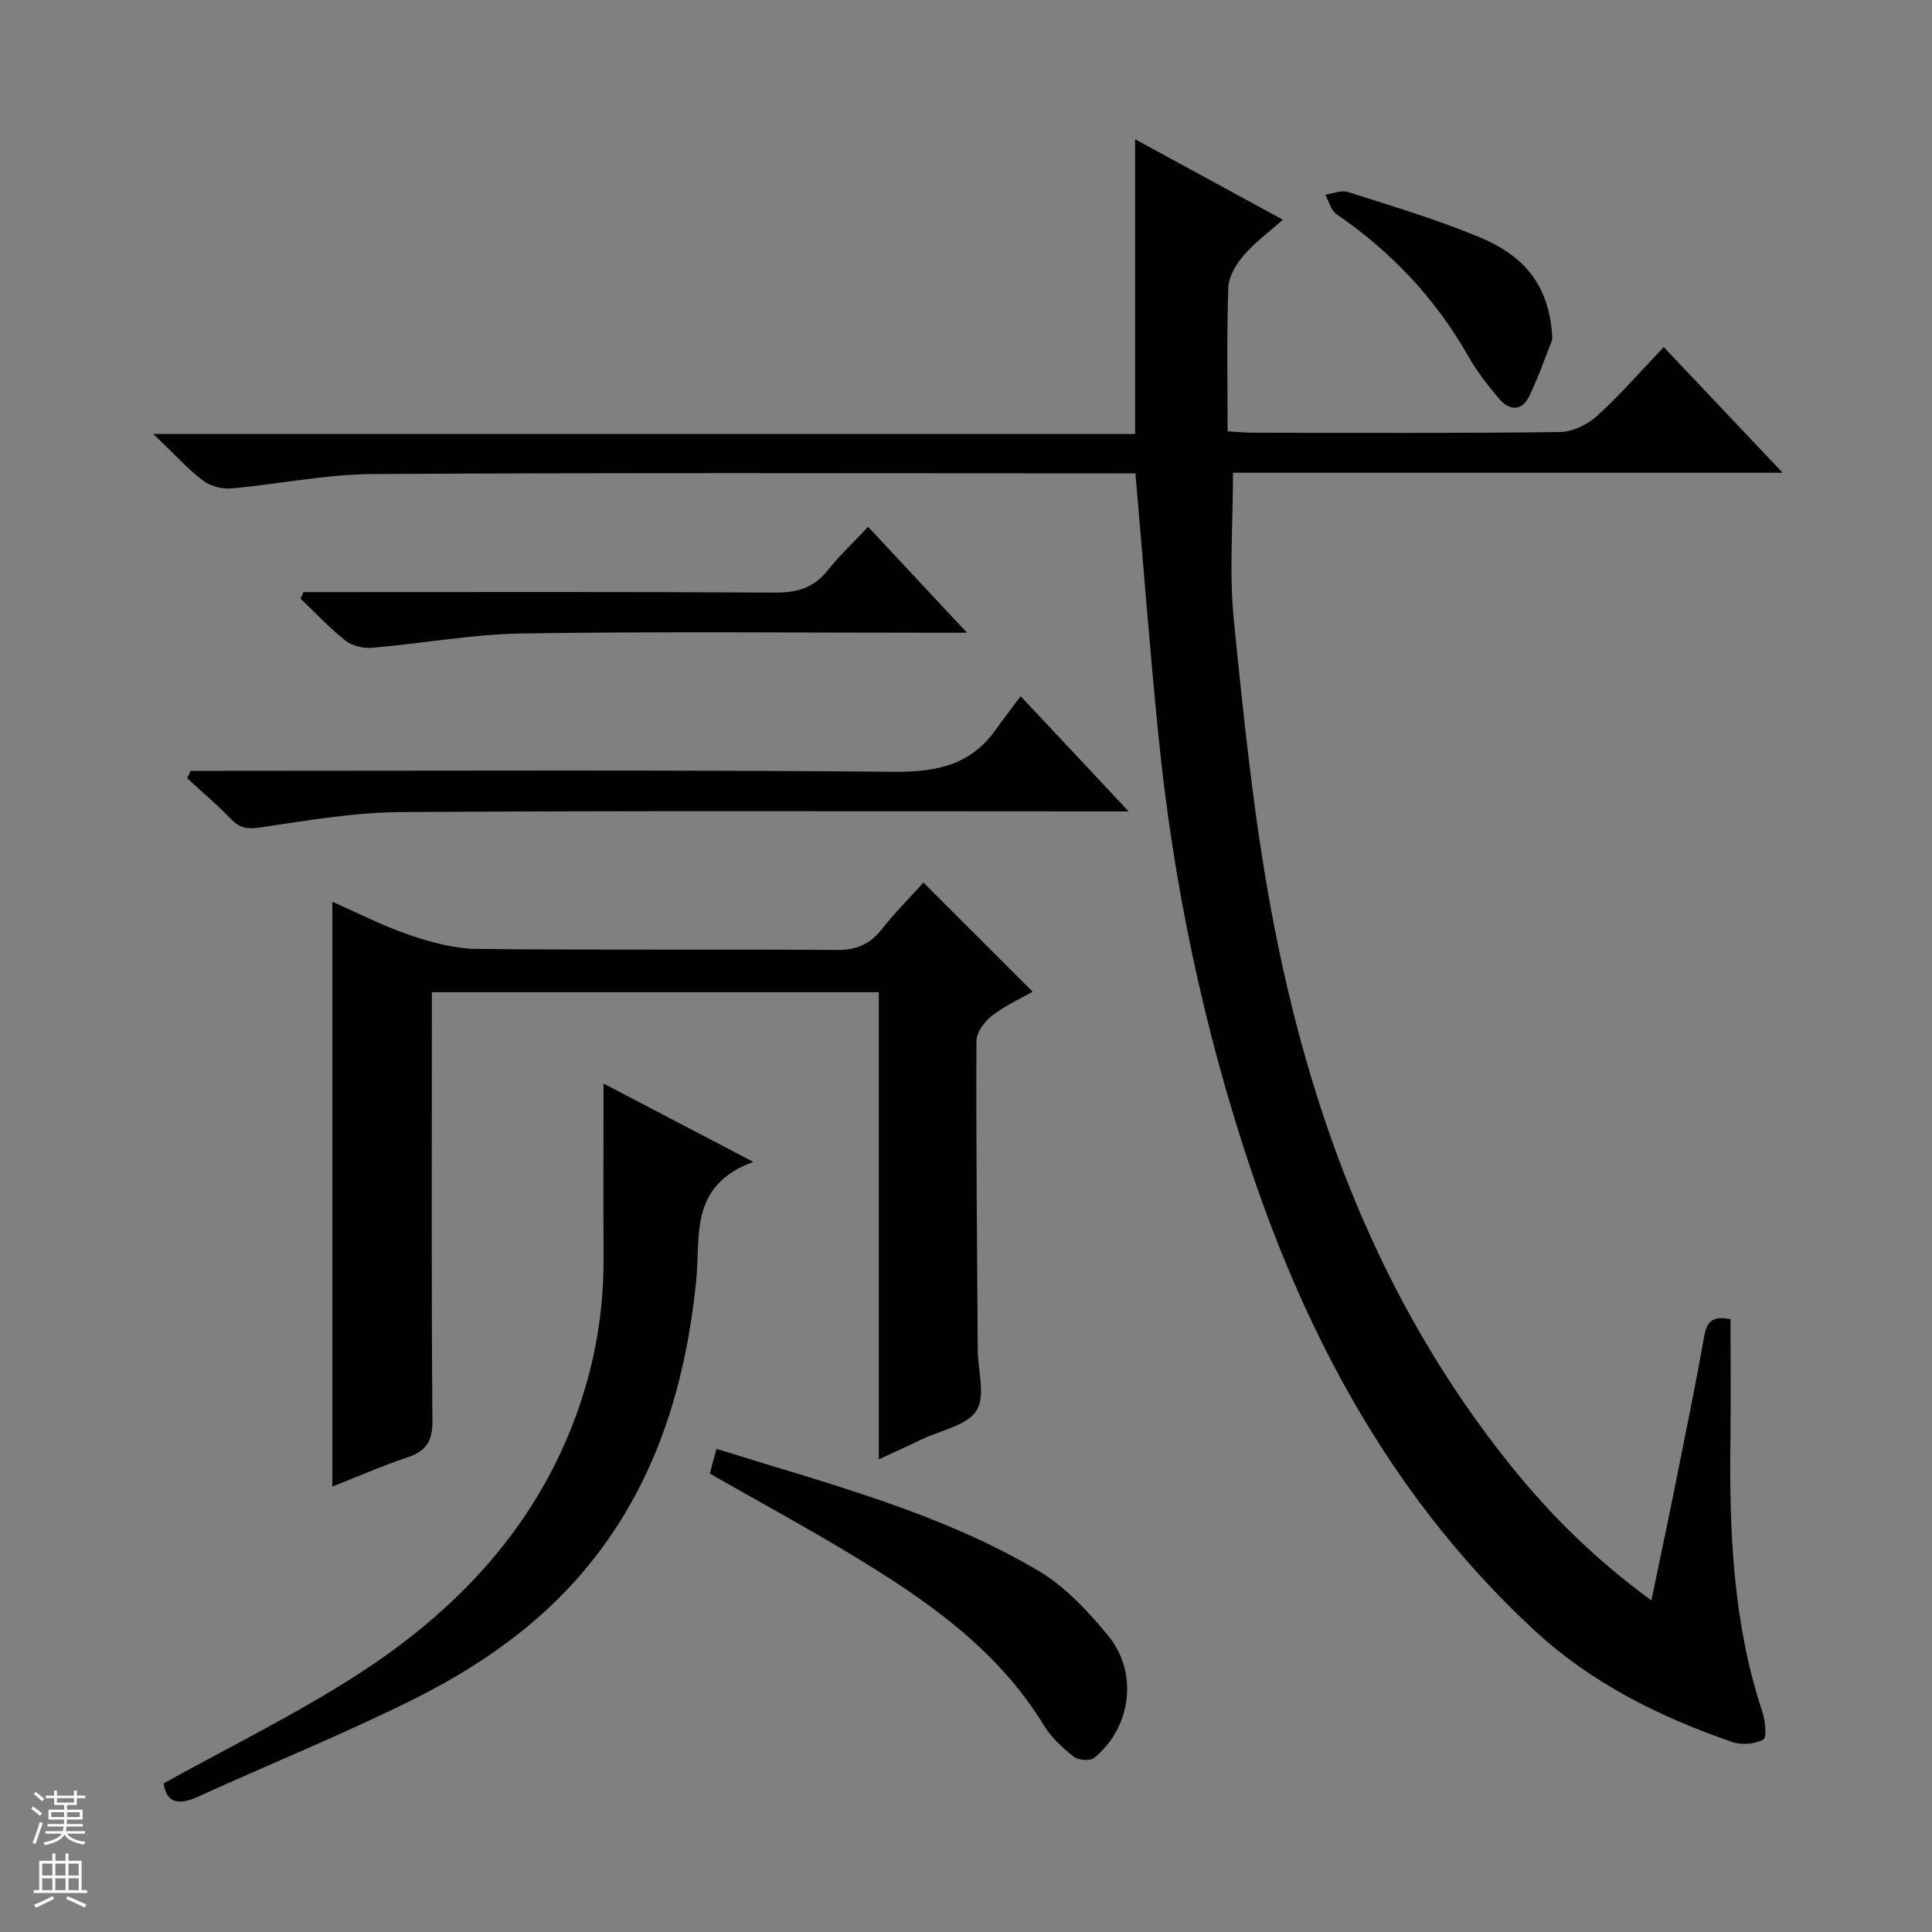
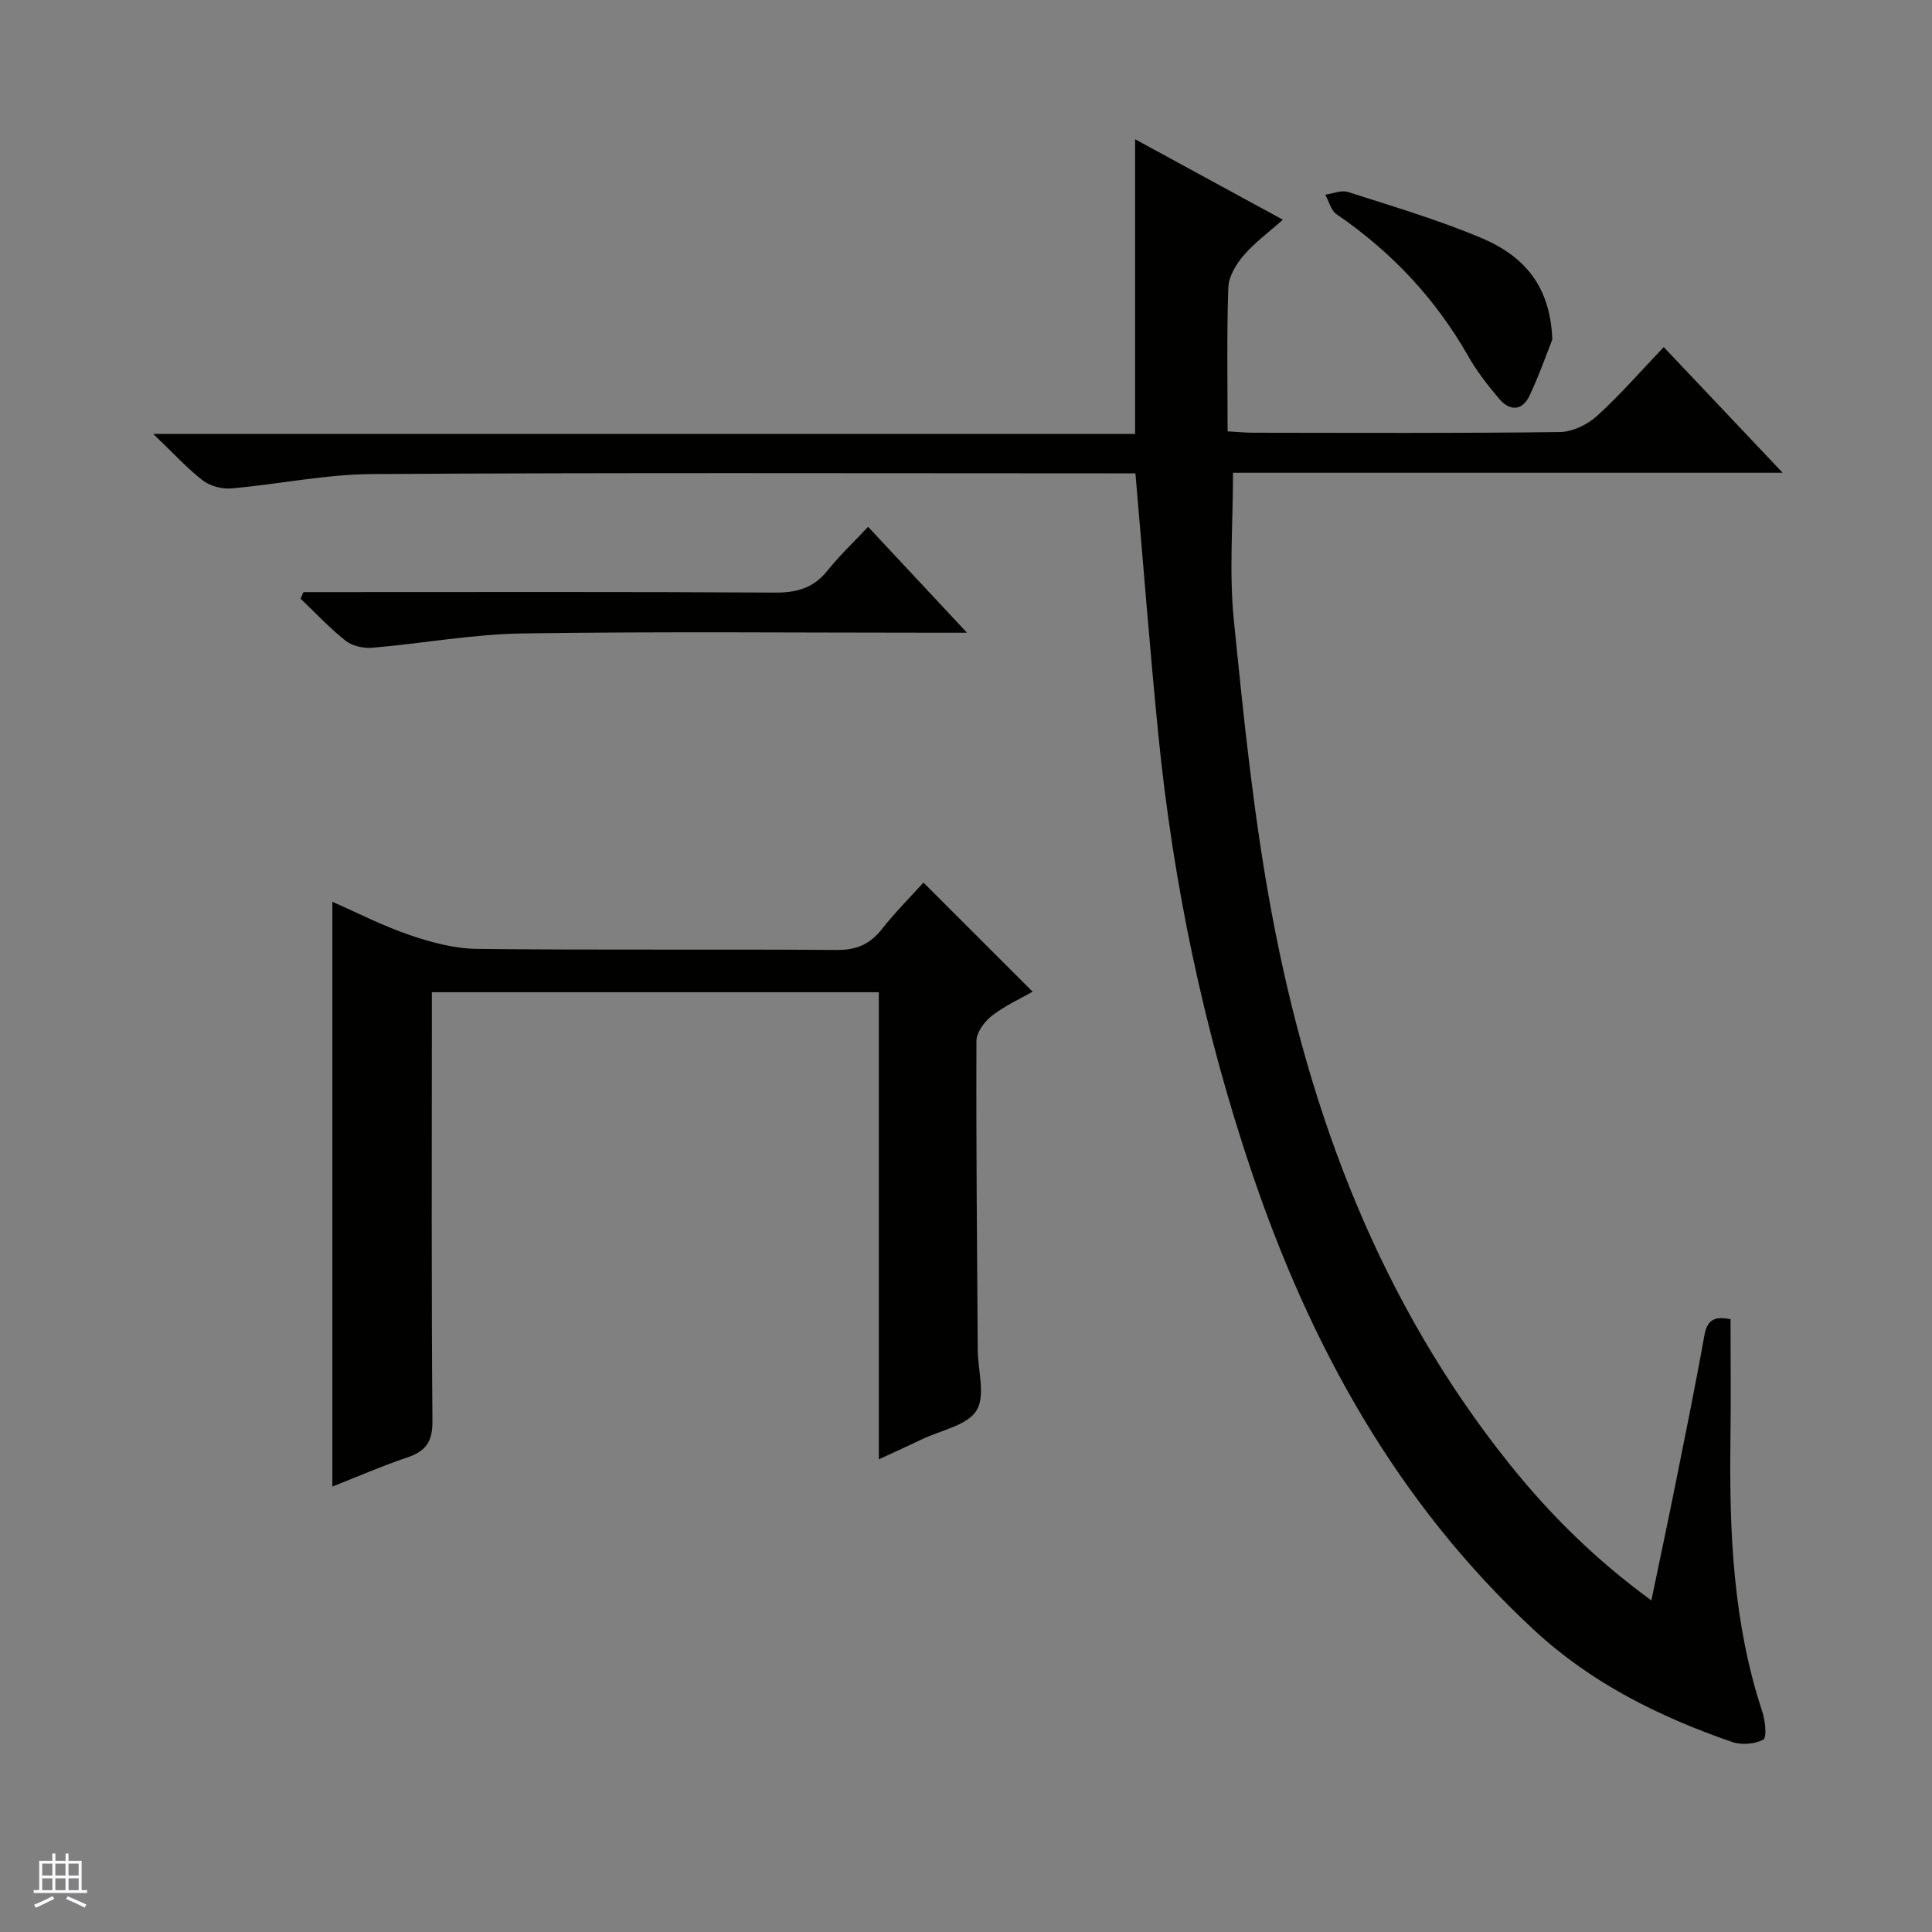
<svg xmlns="http://www.w3.org/2000/svg" enable-background="new 0 0 400 400" viewBox="0 0 400 400">
  <rect x="0" y="0" width="400" height="400" fill="#808080" stroke="none" />
  <g fill="#010100">
    <path d="m235.08 98c-2.05 0-4.04 0-6.04 0-50.66 0-101.33-.17-151.99.15-9.72.06-19.41 2.12-29.14 2.97-1.93.17-4.39-.47-5.9-1.63-3.27-2.52-6.08-5.63-10.28-9.65h203.28c0-20.79 0-40.79 0-61.01 9.76 5.32 19.8 10.78 30.59 16.66-2.95 2.63-5.84 4.74-8.12 7.4-1.56 1.82-3.09 4.35-3.17 6.62-.34 9.79-.15 19.59-.15 29.8 2.05.11 3.67.28 5.29.28 21.17.02 42.33.13 63.49-.14 2.61-.03 5.7-1.52 7.69-3.32 4.78-4.34 9.04-9.25 13.83-14.27 8.31 8.78 16.05 16.96 24.62 26.02-38.81 0-76.61 0-113.8 0 0 10.63-.82 20.64.17 30.47 2.04 20.3 4.11 40.69 7.85 60.72 7.78 41.66 22.43 80.63 49.31 114.15 8.35 10.41 17.78 19.73 29.29 28.13 1.71-8.26 3.35-15.95 4.9-23.65 2.08-10.41 4.22-20.81 6.08-31.26.68-3.83 2.86-3.78 5.41-3.32 0 8.47.09 16.74-.02 25.01-.25 19.02.53 37.9 6.58 56.2.62 1.87 1.01 5.37.22 5.82-1.74.98-4.55 1.17-6.51.49-15.03-5.21-29.07-12.15-40.93-23.14-28.46-26.38-46.47-59.08-58.67-95.42-9.82-29.24-16.07-59.23-19.13-89.88-1.78-17.85-3.15-35.72-4.75-54.2z" />
    <path d="m181.95 302.14c0-32.49 0-64.39 0-96.71-30.9 0-61.42 0-92.54 0v5.87c0 27.65-.11 55.3.12 82.96.03 4.24-1.39 6.2-5.19 7.48-5.34 1.8-10.52 4.07-15.53 6.04 0-40.26 0-80.4 0-121.07 5.2 2.28 10.48 5 16.04 6.89 4.46 1.52 9.24 2.81 13.9 2.86 24.82.28 49.64.03 74.46.22 4.07.03 6.88-1.14 9.36-4.3 2.75-3.5 5.93-6.67 8.62-9.65 7.6 7.6 14.98 14.97 22.61 22.59-2.54 1.45-5.73 2.89-8.42 4.97-1.54 1.2-3.21 3.44-3.22 5.22-.08 21.32.13 42.64.27 63.95.03 4.28 1.65 9.52-.25 12.57-1.93 3.1-7.31 4.06-11.19 5.91-2.83 1.36-5.68 2.64-9.04 4.2z" />
-     <path d="m155.96 240.55c-13.34 4.9-10.9 15.41-11.81 24.5-2.33 23.17-9.19 44.56-25.02 62.21-9.44 10.52-21.13 18.39-33.66 24.63-14.55 7.24-29.68 13.34-44.47 20.1-4.18 1.91-6.56 1.2-7.12-2.76 13.42-7.45 27.03-14.13 39.72-22.25 20.57-13.18 36.99-30.3 45.63-53.82 3.87-10.55 5.78-21.42 5.73-32.66-.05-11.75-.01-23.51-.01-36.17 10.26 5.37 19.72 10.32 31.01 16.22z" />
-     <path d="m39.47 159.59h5.81c46.63 0 93.27-.22 139.89.2 8.82.08 15.89-1.44 21.08-8.84 1.52-2.17 3.17-4.26 5.07-6.81 7.95 8.48 14.71 15.7 22.35 23.85-2.82 0-4.54 0-6.27 0-48.13 0-96.26-.17-144.39.14-9.71.06-19.45 1.76-29.1 3.18-2.63.39-4.23.19-6.05-1.7-2.87-2.98-6.05-5.66-9.1-8.47.24-.51.47-1.03.71-1.55z" />
-     <path d="m146.95 305.09c.47-1.73.86-3.15 1.39-5.12 22.77 7.14 45.94 13.01 66.63 25.23 5.55 3.28 10.3 8.39 14.46 13.45 6.34 7.71 4.77 19.09-2.92 25.32-.84.68-3.29.47-4.23-.28-2.31-1.84-4.63-3.97-6.15-6.46-9.51-15.6-23.92-25.68-39.06-34.87-9.78-5.95-19.84-11.4-30.12-17.27z" />
    <path d="m179.73 109.07c7.02 7.52 13.26 14.19 20.48 21.93-2.75 0-4.42 0-6.09 0-28.64 0-57.29-.28-85.92.15-10.38.15-20.74 2.08-31.12 2.96-1.81.15-4.13-.35-5.51-1.44-3.33-2.63-6.25-5.78-9.34-8.72.2-.45.41-.91.61-1.36h5.18c30.81 0 61.61-.09 92.42.1 4.53.03 7.97-.93 10.85-4.52 2.46-3.08 5.37-5.82 8.44-9.1z" />
    <path d="m321.39 70.29c-1.13 2.84-2.69 7.34-4.72 11.63-1.54 3.26-4.15 3.18-6.32.61-2.35-2.78-4.62-5.7-6.41-8.86-6.8-11.93-15.93-21.59-27.24-29.33-1.15-.79-1.56-2.67-2.32-4.04 1.58-.21 3.33-.99 4.7-.55 9.15 2.93 18.4 5.68 27.25 9.36 8.33 3.46 14.62 9.21 15.06 21.18z" />
  </g>
-   <path d="m6.45 374.46.42-.45c.65.47 1.27.95 1.85 1.44l-.45.49c-.66-.56-1.26-1.06-1.83-1.48m.93 7.33-.63-.26c.55-1.36 1.05-2.8 1.52-4.33.19.1.38.19.59.27-.46 1.29-.95 2.73-1.48 4.32m-.38-10.38.44-.42c.43.34 1.01.82 1.74 1.44l-.49.49c-.53-.51-1.09-1.01-1.69-1.51m2.5.35h1.72v-1.04h.59v1.04h3.52v-1.04h.59v1.04h1.75v.53h-1.75v1.42h-2.03v.97h3.22v2.03h-3.24c0 .35-.01.66-.03.93h3.32v.53h-3.37c-.03.27-.08.58-.15.94h3.96v.53h-3.71c.67.92 1.93 1.48 3.79 1.68-.13.24-.23.44-.29.59-2.13-.38-3.48-1.08-4.04-2.12-.43.97-1.77 1.72-4.03 2.23-.09-.19-.2-.37-.33-.55 2.1-.42 3.37-1.03 3.81-1.83h-3.36v-.53h3.58c.08-.29.13-.61.16-.94h-3.33v-.53h3.39c.02-.27.04-.58.04-.93h-3.23v-2.03h3.25v-.97h-2.07v-1.42h-1.73zm1.12 3.44v1h2.65c.01-.3.02-.44.01-.4v-.25-.35zm1.19-2h3.52v-.91h-3.52zm4.71 2h-2.63v.59c0 .15-.01.28-.01.4h2.64z" fill="#fafafc" />
  <path d="m13.55 383.74h.63v1.52h2.72v6.07h1.13v.6h-11.05v-.6h1.13v-6.07h2.73v-1.52h.63v1.52h2.1v-1.52zm-2.68 8.83.38.56c-1.24.63-2.53 1.25-3.85 1.85-.1-.21-.21-.42-.34-.63 1.36-.55 2.63-1.15 3.81-1.78m-2.13-4.27h2.1v-2.45h-2.1zm0 3.04h2.1v-2.46h-2.1zm2.72-3.04h2.1v-2.45h-2.1zm0 3.04h2.1v-2.46h-2.1zm6.07 3.6c-1.41-.71-2.7-1.3-3.86-1.78l.35-.56c1.45.62 2.75 1.19 3.88 1.72zm-1.25-9.09h-2.1v2.45h2.1zm-2.09 5.49h2.1v-2.46h-2.1z" fill="#fafafc" />
</svg>